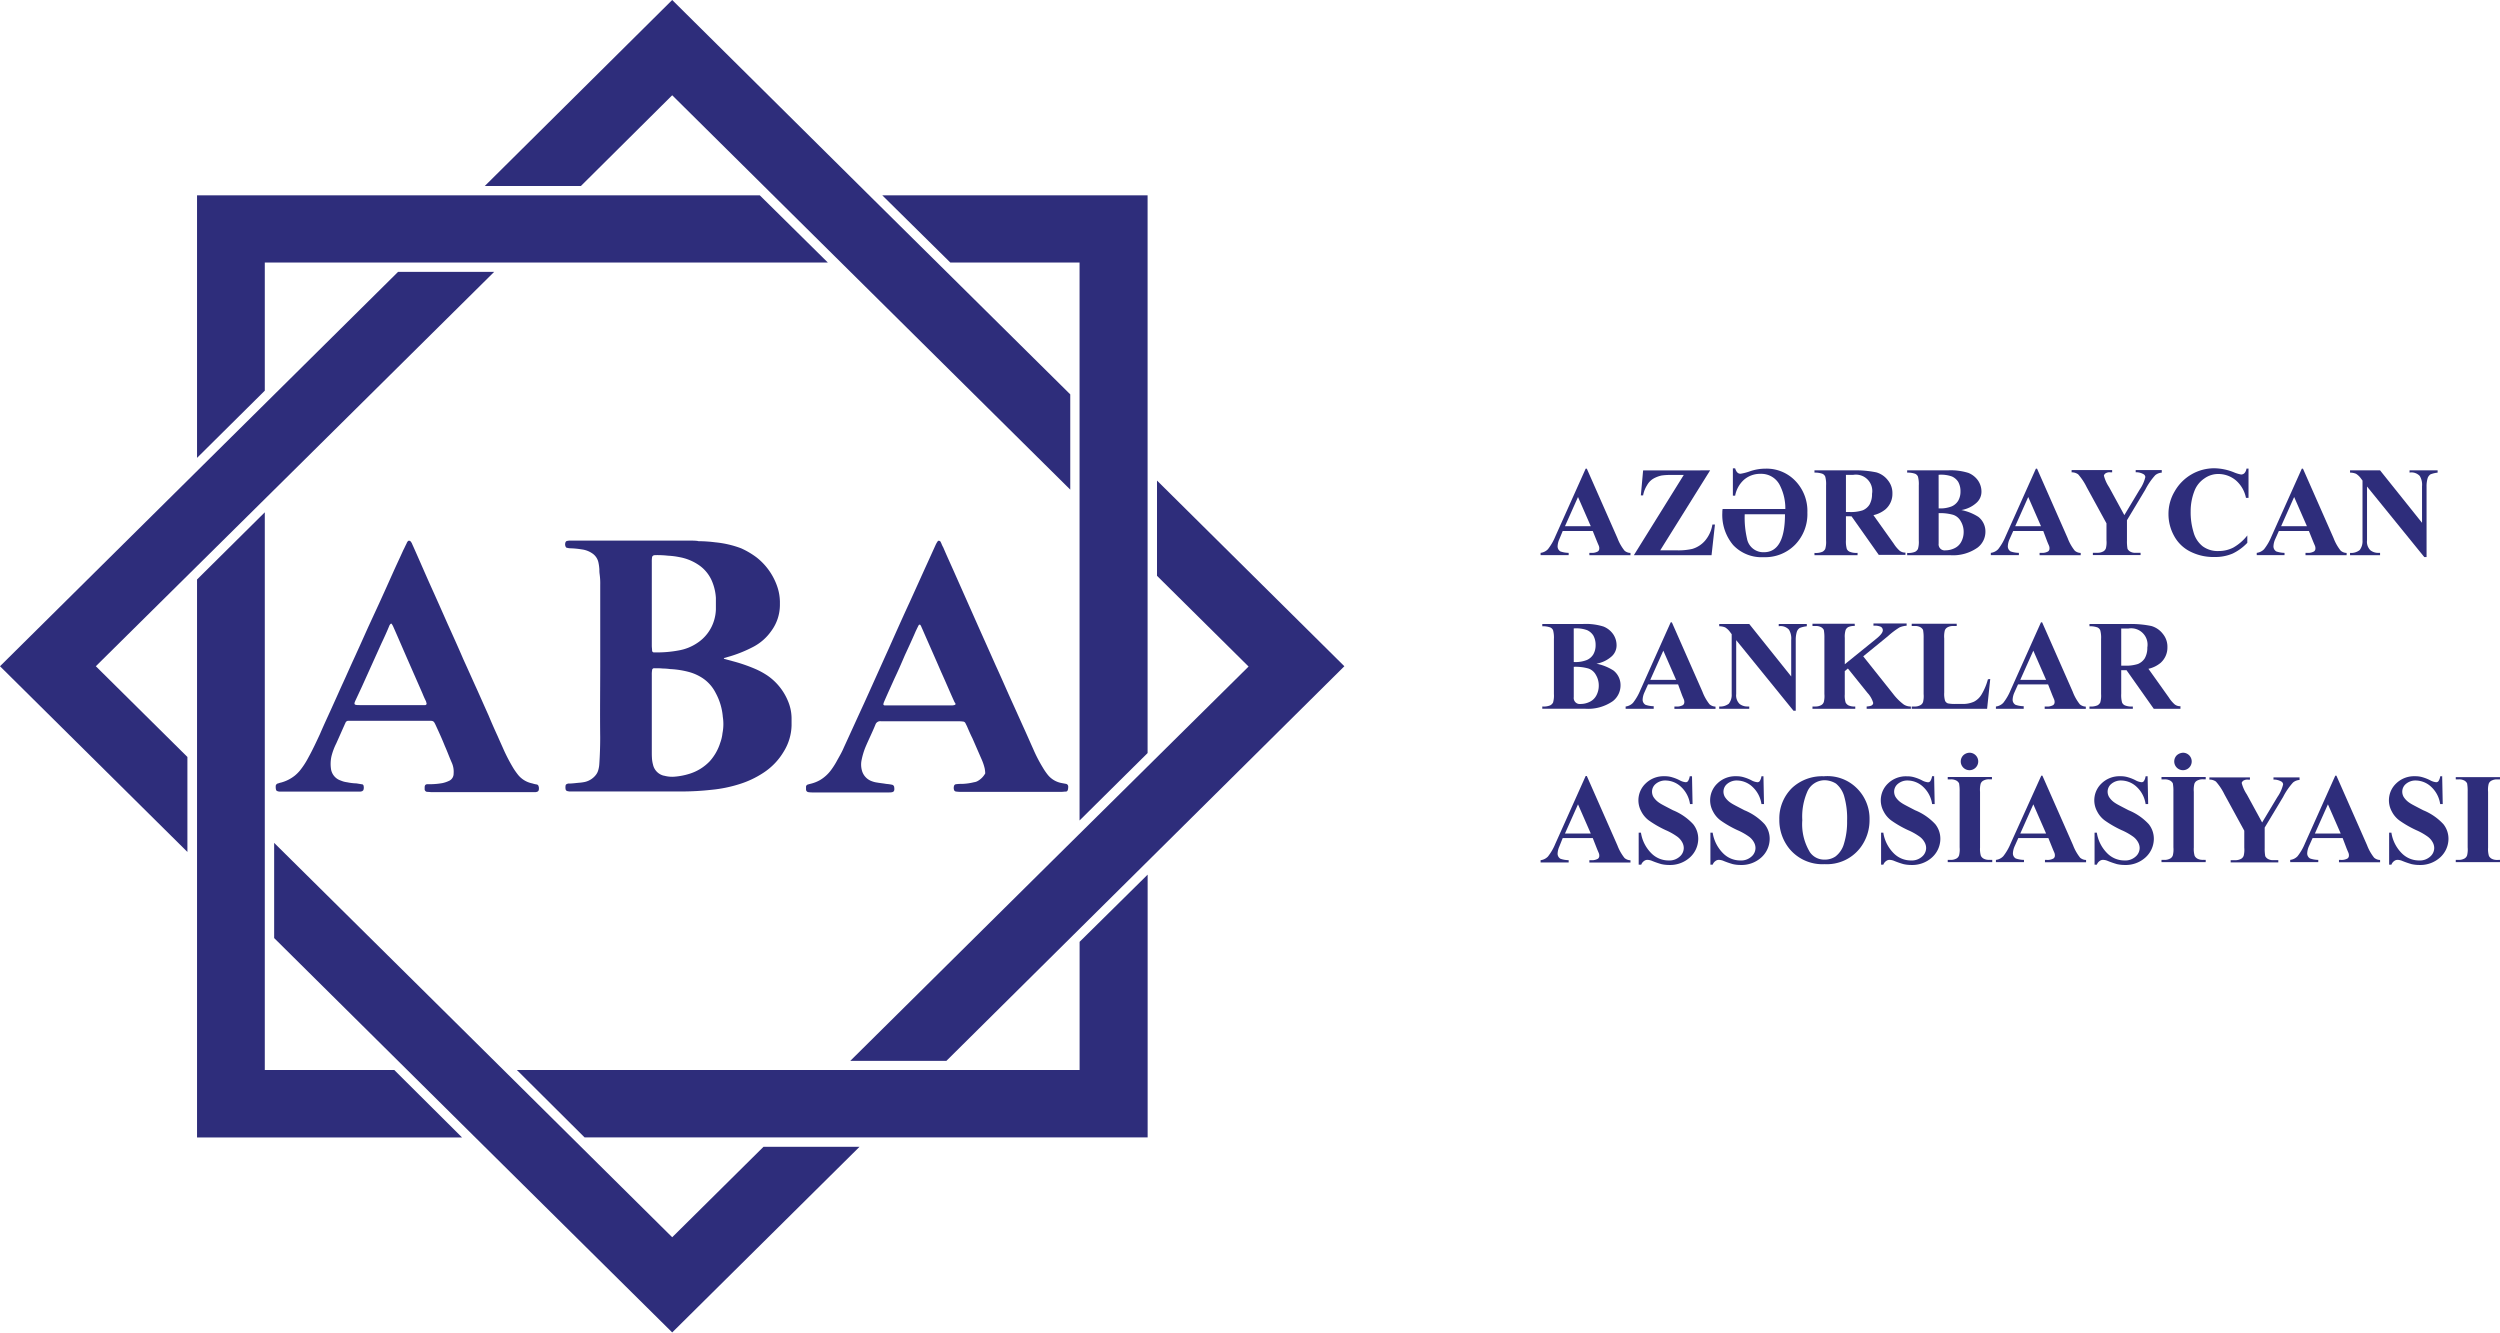
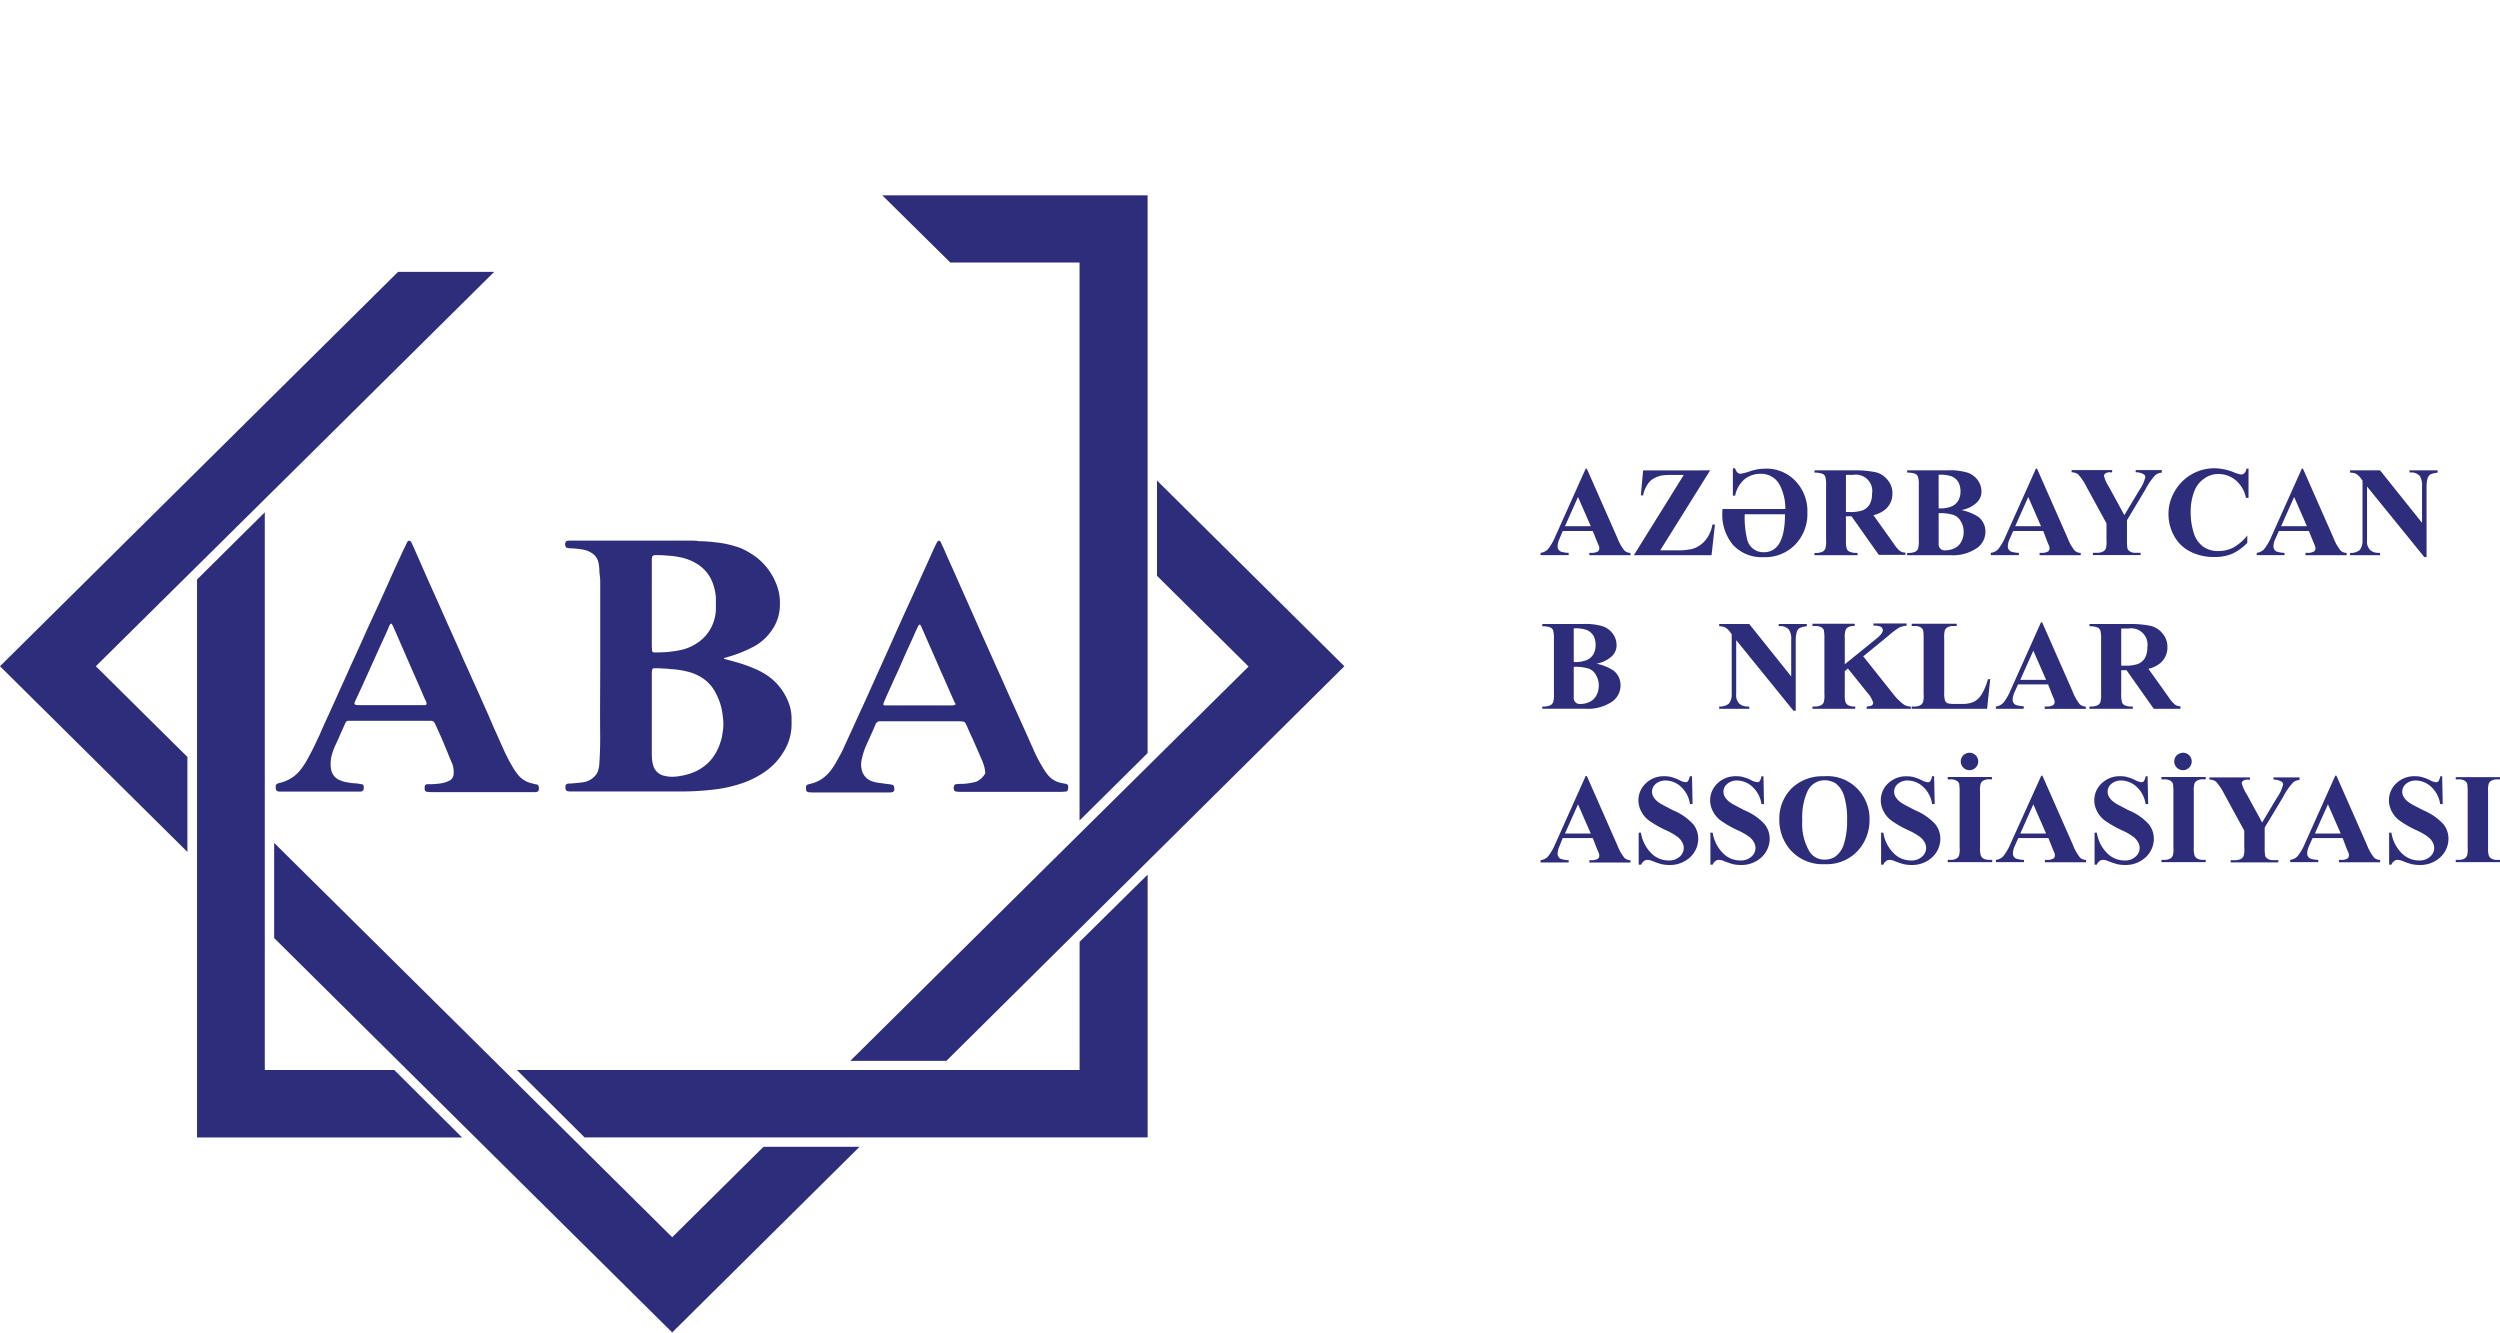
<svg xmlns="http://www.w3.org/2000/svg" width="159.427" height="84.975" viewBox="0 0 159.427 84.975">
  <g id="ABA" transform="translate(-618.044 -39.832)">
    <g id="Group_4" data-name="Group 4" transform="translate(716.289 69.7)">
      <g id="Group_1" data-name="Group 1" transform="translate(0 0)">
        <path id="Path_1" data-name="Path 1" d="M57.667,20.508H55.75l-.217.524a1.25,1.25,0,0,0-.108.434.372.372,0,0,0,.181.344,1.7,1.7,0,0,0,.524.09v.145H54.34V21.9a.779.779,0,0,0,.47-.235,3.414,3.414,0,0,0,.47-.814l1.935-4.321h.072l1.953,4.43a2.962,2.962,0,0,0,.452.8.6.6,0,0,0,.38.145v.145H57.45V21.9h.108a.771.771,0,0,0,.434-.09.223.223,0,0,0,.09-.181.4.4,0,0,0-.018-.145c0-.018-.054-.127-.127-.307ZM57.54,20.2l-.814-1.862L55.895,20.2Z" transform="translate(-54.34 -16.512)" fill="#2e2d7b" />
        <path id="Path_2" data-name="Path 2" d="M62.493,16.59l-3.182,5.1h1.031a4.041,4.041,0,0,0,1.012-.09,1.716,1.716,0,0,0,.814-.524,2.1,2.1,0,0,0,.47-1.031H62.8L62.584,22H57.63l3.182-5.117h-.8a3.829,3.829,0,0,0-.615.036,1.846,1.846,0,0,0-.524.2,1.1,1.1,0,0,0-.4.416,1.812,1.812,0,0,0-.253.651h-.145l.145-1.591Z" transform="translate(-51.682 -16.463)" fill="#2e2d7b" />
        <path id="Path_3" data-name="Path 3" d="M66.174,19.34a2.8,2.8,0,0,1-.777,2.043,2.668,2.668,0,0,1-2.007.8,2.482,2.482,0,0,1-1.953-.777,2.986,2.986,0,0,1-.687-2.061,1.3,1.3,0,0,1,.018-.235h4a3.228,3.228,0,0,0-.344-1.5,1.317,1.317,0,0,0-1.229-.741,1.573,1.573,0,0,0-1.067.38,1.812,1.812,0,0,0-.56,1.012h-.145V16.52h.145c.072.235.181.344.344.344a3.364,3.364,0,0,0,.615-.163,3.071,3.071,0,0,1,.976-.163,2.539,2.539,0,0,1,1.935.814A2.76,2.76,0,0,1,66.174,19.34Zm-1.428.108H62.178A5.913,5.913,0,0,0,62.323,21a1.057,1.057,0,0,0,1.067.868C64.294,21.872,64.746,21.058,64.746,19.449Z" transform="translate(-49.161 -16.52)" fill="#2e2d7b" />
        <path id="Path_4" data-name="Path 4" d="M66.007,19.519v1.519a1.8,1.8,0,0,0,.054.56.352.352,0,0,0,.181.181,1.1,1.1,0,0,0,.506.072V22H64v-.145a1.1,1.1,0,0,0,.506-.072.433.433,0,0,0,.181-.181,1.587,1.587,0,0,0,.054-.542V17.548a1.8,1.8,0,0,0-.054-.56.352.352,0,0,0-.181-.181A1.417,1.417,0,0,0,64,16.735V16.59h2.513a6.388,6.388,0,0,1,1.428.127,1.41,1.41,0,0,1,.741.506,1.276,1.276,0,0,1,.289.85,1.3,1.3,0,0,1-.434.994,1.837,1.837,0,0,1-.777.38l1.3,1.826a2.15,2.15,0,0,0,.362.434.567.567,0,0,0,.38.127v.145H68.1l-1.736-2.459Zm0-2.64v2.368h.235a2.427,2.427,0,0,0,.832-.108.94.94,0,0,0,.434-.362,1.333,1.333,0,0,0,.163-.687,1.044,1.044,0,0,0-1.211-1.211Z" transform="translate(-46.535 -16.463)" fill="#2e2d7b" />
        <path id="Path_5" data-name="Path 5" d="M70.723,19.121a3.168,3.168,0,0,1,1.085.434,1.182,1.182,0,0,1,.452.94,1.275,1.275,0,0,1-.488,1.012A2.7,2.7,0,0,1,70.018,22H67.27v-.145a1.1,1.1,0,0,0,.506-.072.433.433,0,0,0,.181-.181,1.587,1.587,0,0,0,.054-.542V17.548a1.8,1.8,0,0,0-.054-.56.352.352,0,0,0-.181-.181,1.417,1.417,0,0,0-.506-.072V16.59h2.585a3.764,3.764,0,0,1,1.32.163,1.376,1.376,0,0,1,.615.488,1.246,1.246,0,0,1,.217.705.944.944,0,0,1-.289.687A1.883,1.883,0,0,1,70.723,19.121Zm-1.446.2v1.935a.384.384,0,0,0,.434.434,1.321,1.321,0,0,0,.6-.145.926.926,0,0,0,.416-.416,1.321,1.321,0,0,0,.145-.6,1.3,1.3,0,0,0-.181-.687.854.854,0,0,0-.488-.416A2.971,2.971,0,0,0,69.277,19.32Zm0-.307a1.948,1.948,0,0,0,.832-.127.91.91,0,0,0,.416-.362,1.164,1.164,0,0,0,.145-.6,1.213,1.213,0,0,0-.145-.6.922.922,0,0,0-.4-.344,2.045,2.045,0,0,0-.85-.108Z" transform="translate(-43.893 -16.463)" fill="#2e2d7b" />
        <path id="Path_6" data-name="Path 6" d="M73.565,20.508H71.648l-.235.524a1.25,1.25,0,0,0-.108.434.372.372,0,0,0,.181.344,1.7,1.7,0,0,0,.524.09v.145H70.22V21.9a.78.78,0,0,0,.47-.235,3.414,3.414,0,0,0,.47-.814l1.935-4.321h.072l1.953,4.43a2.963,2.963,0,0,0,.452.8.6.6,0,0,0,.38.145v.145H73.33V21.9h.108a.771.771,0,0,0,.434-.09.223.223,0,0,0,.09-.181.4.4,0,0,0-.018-.145c0-.018-.054-.127-.127-.307ZM73.42,20.2l-.814-1.862L71.775,20.2Z" transform="translate(-41.509 -16.512)" fill="#2e2d7b" />
        <path id="Path_7" data-name="Path 7" d="M78.819,16.6v.145a.724.724,0,0,0-.416.163,4.242,4.242,0,0,0-.633.922L76.6,19.78v1.3a2.681,2.681,0,0,0,.036.524.433.433,0,0,0,.181.181.647.647,0,0,0,.344.072h.307V22H74.426v-.145h.289a.735.735,0,0,0,.38-.09.364.364,0,0,0,.163-.2,1.578,1.578,0,0,0,.036-.506V19.979l-1.266-2.314a3.651,3.651,0,0,0-.542-.814.71.71,0,0,0-.416-.127V16.58h2.585v.145h-.108a.478.478,0,0,0-.325.072c-.054.054-.09.09-.09.145a2.372,2.372,0,0,0,.325.723l.976,1.79.976-1.627a2.306,2.306,0,0,0,.362-.8.22.22,0,0,0-.108-.181.962.962,0,0,0-.506-.127V16.58h1.663V16.6Z" transform="translate(-39.207 -16.472)" fill="#2e2d7b" />
        <path id="Path_8" data-name="Path 8" d="M81.588,16.52V18.4h-.163a1.979,1.979,0,0,0-.651-1.121,1.744,1.744,0,0,0-1.085-.4,1.512,1.512,0,0,0-.922.289,1.67,1.67,0,0,0-.615.759,3.528,3.528,0,0,0-.253,1.338,4.316,4.316,0,0,0,.181,1.32,1.713,1.713,0,0,0,.579.9,1.608,1.608,0,0,0,1.012.307,2.055,2.055,0,0,0,.94-.217,3.055,3.055,0,0,0,.9-.777v.47a3.2,3.2,0,0,1-.94.687,2.812,2.812,0,0,1-1.157.217,3.261,3.261,0,0,1-1.537-.344,2.382,2.382,0,0,1-1.031-.994,2.853,2.853,0,0,1-.362-1.392,2.787,2.787,0,0,1,.4-1.464,2.9,2.9,0,0,1,2.549-1.464,3.463,3.463,0,0,1,1.211.253,2.209,2.209,0,0,0,.47.145.3.3,0,0,0,.217-.09.539.539,0,0,0,.127-.289h.127V16.52Z" transform="translate(-36.443 -16.52)" fill="#2e2d7b" />
        <path id="Path_9" data-name="Path 9" d="M82.927,20.508H81.01l-.235.524a1.25,1.25,0,0,0-.108.434.372.372,0,0,0,.181.344,1.7,1.7,0,0,0,.524.09v.145H79.6V21.9a.78.78,0,0,0,.47-.235,3.414,3.414,0,0,0,.47-.814l1.935-4.321h.072L84.5,20.96a2.963,2.963,0,0,0,.452.8.6.6,0,0,0,.38.145v.145H82.71V21.9h.108a.771.771,0,0,0,.434-.09.223.223,0,0,0,.09-.181.4.4,0,0,0-.018-.145c0-.018-.054-.127-.127-.307ZM82.8,20.2l-.814-1.862L81.155,20.2Z" transform="translate(-33.931 -16.512)" fill="#2e2d7b" />
        <path id="Path_10" data-name="Path 10" d="M84.806,16.59l2.676,3.345V17.6a1.072,1.072,0,0,0-.145-.651.72.72,0,0,0-.651-.217V16.59h1.79v.145a1.781,1.781,0,0,0-.452.108.485.485,0,0,0-.181.235,1.761,1.761,0,0,0-.072.542v4.5h-.145l-3.652-4.5v3.435a.762.762,0,0,0,.217.633.793.793,0,0,0,.488.163h.127V22H82.89v-.145a.888.888,0,0,0,.615-.181.922.922,0,0,0,.181-.615V17.241l-.108-.145a1.1,1.1,0,0,0-.307-.289,1.009,1.009,0,0,0-.38-.072V16.59Z" transform="translate(-31.272 -16.463)" fill="#2e2d7b" />
      </g>
      <g id="Group_2" data-name="Group 2" transform="translate(0.108 9.817)">
        <path id="Path_11" data-name="Path 11" d="M57.853,24.541a3.168,3.168,0,0,1,1.085.434,1.182,1.182,0,0,1,.452.94,1.275,1.275,0,0,1-.488,1.012,2.773,2.773,0,0,1-1.754.488H54.4v-.145a1.1,1.1,0,0,0,.506-.072.433.433,0,0,0,.181-.181,1.587,1.587,0,0,0,.054-.542V22.968a1.8,1.8,0,0,0-.054-.56.352.352,0,0,0-.181-.181,1.417,1.417,0,0,0-.506-.072V22.01h2.585a3.764,3.764,0,0,1,1.32.163,1.376,1.376,0,0,1,.615.488,1.246,1.246,0,0,1,.217.705.944.944,0,0,1-.289.687A1.958,1.958,0,0,1,57.853,24.541Zm-1.446.2v1.935a.384.384,0,0,0,.434.434,1.321,1.321,0,0,0,.6-.145.926.926,0,0,0,.416-.416,1.321,1.321,0,0,0,.145-.6,1.3,1.3,0,0,0-.181-.687.854.854,0,0,0-.488-.416A3.05,3.05,0,0,0,56.407,24.74Zm0-.307a1.948,1.948,0,0,0,.832-.127.909.909,0,0,0,.416-.362,1.164,1.164,0,0,0,.145-.6,1.213,1.213,0,0,0-.145-.6.922.922,0,0,0-.4-.344,2.045,2.045,0,0,0-.85-.108S56.407,24.433,56.407,24.433Z" transform="translate(-54.4 -21.902)" fill="#2e2d7b" />
-         <path id="Path_12" data-name="Path 12" d="M60.685,25.909H58.768l-.235.524a1.25,1.25,0,0,0-.108.434.372.372,0,0,0,.181.344,1.7,1.7,0,0,0,.524.09v.163H57.34V27.32a.78.78,0,0,0,.47-.235,3.414,3.414,0,0,0,.47-.814l1.935-4.321h.072l1.953,4.43a2.962,2.962,0,0,0,.452.8.6.6,0,0,0,.38.145v.145H60.45V27.32h.108a.771.771,0,0,0,.434-.09.223.223,0,0,0,.09-.181.4.4,0,0,0-.018-.145c0-.018-.054-.127-.127-.307Zm-.127-.289-.814-1.862-.832,1.862Z" transform="translate(-52.025 -21.95)" fill="#2e2d7b" />
        <path id="Path_13" data-name="Path 13" d="M62.556,22.01l2.676,3.345V23.022a1.072,1.072,0,0,0-.145-.651.719.719,0,0,0-.651-.217V22.01h1.79v.145a1.781,1.781,0,0,0-.452.108.485.485,0,0,0-.181.235,1.762,1.762,0,0,0-.072.542v4.5h-.145l-3.652-4.5v3.435a.762.762,0,0,0,.217.633.793.793,0,0,0,.488.163h.127v.145H60.64v-.145a.888.888,0,0,0,.615-.181.922.922,0,0,0,.181-.615V22.661l-.108-.145a1.1,1.1,0,0,0-.307-.289,1.009,1.009,0,0,0-.38-.072V22.01Z" transform="translate(-49.358 -21.902)" fill="#2e2d7b" />
        <path id="Path_14" data-name="Path 14" d="M67.166,24.087l1.9,2.387a3.435,3.435,0,0,0,.687.687.816.816,0,0,0,.452.127v.145h-2.82v-.145c.181-.018.289-.036.344-.09a.164.164,0,0,0,.072-.145,1.555,1.555,0,0,0-.362-.633L66.19,24.865l-.2.163V26.51a1.457,1.457,0,0,0,.054.524.433.433,0,0,0,.181.181.893.893,0,0,0,.434.072v.145H63.93v-.145h.181a.735.735,0,0,0,.38-.09.364.364,0,0,0,.163-.2,1.577,1.577,0,0,0,.036-.506V22.93a2.68,2.68,0,0,0-.036-.524.433.433,0,0,0-.181-.181.717.717,0,0,0-.362-.072H63.93v-.145h2.694v.145a.858.858,0,0,0-.416.072.4.4,0,0,0-.163.181,1.4,1.4,0,0,0-.054.506v1.681L68,22.966c.271-.217.416-.4.416-.542a.249.249,0,0,0-.163-.235,1.008,1.008,0,0,0-.434-.054V21.99h2.115v.145a1.38,1.38,0,0,0-.452.108,4.956,4.956,0,0,0-.741.56Z" transform="translate(-46.7 -21.918)" fill="#2e2d7b" />
        <path id="Path_15" data-name="Path 15" d="M72.438,25.526l-.2,1.9H67.43v-.145h.181a.735.735,0,0,0,.38-.09.364.364,0,0,0,.163-.2,1.577,1.577,0,0,0,.036-.506V22.922a2.681,2.681,0,0,0-.036-.524.433.433,0,0,0-.181-.181.717.717,0,0,0-.362-.072H67.43V22H70.3v.145h-.217a.735.735,0,0,0-.38.09.364.364,0,0,0-.163.2,1.577,1.577,0,0,0-.036.506v3.453a1.529,1.529,0,0,0,.054.524.323.323,0,0,0,.181.163,2.36,2.36,0,0,0,.488.036h.452a1.716,1.716,0,0,0,.723-.145,1.216,1.216,0,0,0,.488-.47,3.815,3.815,0,0,0,.4-.958l.145-.018Z" transform="translate(-43.872 -21.91)" fill="#2e2d7b" />
        <path id="Path_16" data-name="Path 16" d="M73.727,25.909H71.81l-.235.524a1.25,1.25,0,0,0-.108.434.372.372,0,0,0,.181.344,1.7,1.7,0,0,0,.524.09v.163H70.4V27.32a.78.78,0,0,0,.47-.235,3.414,3.414,0,0,0,.47-.814l1.935-4.321h.072L75.3,26.38a2.962,2.962,0,0,0,.452.8.6.6,0,0,0,.38.145v.145H73.51V27.32h.108a.771.771,0,0,0,.434-.09.223.223,0,0,0,.09-.181.4.4,0,0,0-.018-.145c0-.018-.054-.127-.127-.307ZM73.6,25.62l-.814-1.862-.832,1.862Z" transform="translate(-41.472 -21.95)" fill="#2e2d7b" />
        <path id="Path_17" data-name="Path 17" d="M75.725,24.939v1.519a1.8,1.8,0,0,0,.054.56.352.352,0,0,0,.181.181,1.1,1.1,0,0,0,.506.072v.145H73.7v-.145a1.1,1.1,0,0,0,.506-.072.433.433,0,0,0,.181-.181,1.587,1.587,0,0,0,.054-.542V22.968a1.8,1.8,0,0,0-.054-.56.352.352,0,0,0-.181-.181,1.417,1.417,0,0,0-.506-.072V22.01h2.513a6.388,6.388,0,0,1,1.428.127,1.41,1.41,0,0,1,.741.506,1.276,1.276,0,0,1,.289.85,1.3,1.3,0,0,1-.434.994,1.838,1.838,0,0,1-.777.38l1.3,1.826a2.151,2.151,0,0,0,.362.434.567.567,0,0,0,.38.127v.163H77.8l-1.736-2.459h-.344Zm0-2.64v2.368h.235a2.428,2.428,0,0,0,.832-.108.941.941,0,0,0,.434-.362,1.333,1.333,0,0,0,.163-.687A1.044,1.044,0,0,0,76.177,22.3Z" transform="translate(-38.806 -21.902)" fill="#2e2d7b" />
      </g>
      <g id="Group_3" data-name="Group 3" transform="translate(0 18.134)">
        <path id="Path_18" data-name="Path 18" d="M57.667,31.329H55.75l-.217.542a1.25,1.25,0,0,0-.108.434.372.372,0,0,0,.181.344,1.7,1.7,0,0,0,.524.09v.145H54.34V32.74a.779.779,0,0,0,.47-.235,3.414,3.414,0,0,0,.47-.814l1.935-4.321h.072L59.24,31.8a2.962,2.962,0,0,0,.452.8.6.6,0,0,0,.38.145v.145H57.45V32.74h.108a.771.771,0,0,0,.434-.09.223.223,0,0,0,.09-.181.4.4,0,0,0-.018-.145c0-.018-.054-.127-.127-.307Zm-.127-.289-.814-1.862-.832,1.862Z" transform="translate(-54.34 -25.887)" fill="#2e2d7b" />
        <path id="Path_19" data-name="Path 19" d="M61.207,27.36l.036,1.808h-.163a1.852,1.852,0,0,0-.56-1.085,1.469,1.469,0,0,0-.976-.416.944.944,0,0,0-.651.217.641.641,0,0,0-.235.506.677.677,0,0,0,.09.325,1.253,1.253,0,0,0,.38.38c.127.09.416.235.868.47a3.6,3.6,0,0,1,1.284.886,1.486,1.486,0,0,1,.325.94,1.609,1.609,0,0,1-.524,1.175,1.876,1.876,0,0,1-1.338.488A2.244,2.244,0,0,1,59.254,33a5.608,5.608,0,0,1-.579-.2.811.811,0,0,0-.307-.072.347.347,0,0,0-.217.072.485.485,0,0,0-.181.235h-.163V30.994h.145a2.356,2.356,0,0,0,.669,1.32,1.535,1.535,0,0,0,1.085.452.98.98,0,0,0,.705-.235.728.728,0,0,0,.271-.56.759.759,0,0,0-.108-.38,1.083,1.083,0,0,0-.307-.344,3.956,3.956,0,0,0-.741-.416,6.77,6.77,0,0,1-1.067-.615,1.641,1.641,0,0,1-.488-.579,1.478,1.478,0,0,1,.289-1.79,1.637,1.637,0,0,1,1.193-.452,1.56,1.56,0,0,1,.506.072,2.589,2.589,0,0,1,.452.181.985.985,0,0,0,.38.127.176.176,0,0,0,.163-.072.786.786,0,0,0,.108-.307h.145Z" transform="translate(-51.552 -25.896)" fill="#2e2d7b" />
        <path id="Path_20" data-name="Path 20" d="M63.719,27.36l.036,1.808h-.163a1.852,1.852,0,0,0-.56-1.085,1.469,1.469,0,0,0-.976-.416.944.944,0,0,0-.651.217.641.641,0,0,0-.235.506.677.677,0,0,0,.09.325,1.253,1.253,0,0,0,.38.38c.127.09.416.235.868.47a3.6,3.6,0,0,1,1.284.886,1.486,1.486,0,0,1,.325.94,1.609,1.609,0,0,1-.524,1.175,1.876,1.876,0,0,1-1.338.488A2.244,2.244,0,0,1,61.766,33a5.608,5.608,0,0,1-.579-.2.811.811,0,0,0-.307-.072.347.347,0,0,0-.217.072.485.485,0,0,0-.181.235h-.145V30.994h.145a2.356,2.356,0,0,0,.669,1.32,1.535,1.535,0,0,0,1.085.452.98.98,0,0,0,.705-.235.728.728,0,0,0,.271-.56.759.759,0,0,0-.108-.38,1.083,1.083,0,0,0-.307-.344,3.956,3.956,0,0,0-.741-.416,6.769,6.769,0,0,1-1.067-.615,1.641,1.641,0,0,1-.488-.579,1.478,1.478,0,0,1,.289-1.79,1.637,1.637,0,0,1,1.193-.452,1.56,1.56,0,0,1,.506.072,2.589,2.589,0,0,1,.452.181.985.985,0,0,0,.38.127.176.176,0,0,0,.163-.072.786.786,0,0,0,.108-.307h.127V27.36Z" transform="translate(-49.508 -25.896)" fill="#2e2d7b" />
        <path id="Path_21" data-name="Path 21" d="M65.6,27.382a2.652,2.652,0,0,1,2.1.759,2.727,2.727,0,0,1,.814,2.007,2.9,2.9,0,0,1-.6,1.808,2.68,2.68,0,0,1-2.26,1.031,2.726,2.726,0,0,1-2.26-.994,2.9,2.9,0,0,1-.633-1.862,2.727,2.727,0,0,1,.814-2.007A2.811,2.811,0,0,1,65.6,27.382Zm.054.253a1.21,1.21,0,0,0-1.121.759,3.981,3.981,0,0,0-.307,1.79,3.435,3.435,0,0,0,.488,2.043,1.1,1.1,0,0,0,.94.47,1.187,1.187,0,0,0,.687-.2,1.541,1.541,0,0,0,.542-.814,4.691,4.691,0,0,0,.2-1.464,5.059,5.059,0,0,0-.2-1.609,1.644,1.644,0,0,0-.506-.759A1.414,1.414,0,0,0,65.653,27.635Z" transform="translate(-47.537 -25.881)" fill="#2e2d7b" />
        <path id="Path_22" data-name="Path 22" d="M69.739,27.36l.036,1.808h-.163a1.852,1.852,0,0,0-.56-1.085,1.469,1.469,0,0,0-.976-.416.944.944,0,0,0-.651.217.641.641,0,0,0-.235.506.677.677,0,0,0,.09.325,1.253,1.253,0,0,0,.38.38c.127.09.416.235.868.47a3.6,3.6,0,0,1,1.284.886,1.486,1.486,0,0,1,.325.94,1.609,1.609,0,0,1-.524,1.175,1.876,1.876,0,0,1-1.338.488A2.244,2.244,0,0,1,67.786,33a5.606,5.606,0,0,1-.579-.2.811.811,0,0,0-.307-.072.347.347,0,0,0-.217.072.485.485,0,0,0-.181.235h-.145V30.994H66.5a2.356,2.356,0,0,0,.669,1.32,1.535,1.535,0,0,0,1.085.452.98.98,0,0,0,.705-.235.728.728,0,0,0,.271-.56.759.759,0,0,0-.108-.38,1.083,1.083,0,0,0-.307-.344,3.956,3.956,0,0,0-.741-.416,6.77,6.77,0,0,1-1.067-.615,1.641,1.641,0,0,1-.488-.579,1.478,1.478,0,0,1,.289-1.79A1.637,1.637,0,0,1,68,27.4a1.56,1.56,0,0,1,.506.072,2.589,2.589,0,0,1,.452.181.985.985,0,0,0,.38.127A.176.176,0,0,0,69.5,27.7a.786.786,0,0,0,.108-.307h.127V27.36Z" transform="translate(-44.644 -25.896)" fill="#2e2d7b" />
        <path id="Path_23" data-name="Path 23" d="M71.539,33.384v.145H68.7v-.145h.181a.735.735,0,0,0,.38-.09.364.364,0,0,0,.163-.2,1.577,1.577,0,0,0,.036-.506V29.027a2.681,2.681,0,0,0-.036-.524.433.433,0,0,0-.181-.181.717.717,0,0,0-.362-.072H68.7V28.1h2.82v.145H71.34a.735.735,0,0,0-.38.09.364.364,0,0,0-.163.2,1.578,1.578,0,0,0-.036.506v3.562a1.529,1.529,0,0,0,.054.524.433.433,0,0,0,.181.181.717.717,0,0,0,.362.072ZM70.11,26.55a.557.557,0,1,1-.416.163A.6.6,0,0,1,70.11,26.55Z" transform="translate(-42.737 -26.55)" fill="#2e2d7b" />
        <path id="Path_24" data-name="Path 24" d="M73.745,31.338H71.828l-.235.524a1.25,1.25,0,0,0-.108.434.372.372,0,0,0,.181.344,1.7,1.7,0,0,0,.524.09v.145H70.4V32.73a.78.78,0,0,0,.47-.235,3.414,3.414,0,0,0,.47-.814l1.953-4.321h.072l1.953,4.43a2.962,2.962,0,0,0,.452.8.6.6,0,0,0,.38.145v.145H73.528V32.73h.108a.771.771,0,0,0,.434-.09.223.223,0,0,0,.09-.181.4.4,0,0,0-.018-.145c0-.018-.054-.127-.127-.307Zm-.145-.289-.814-1.862-.832,1.862Z" transform="translate(-41.364 -25.896)" fill="#2e2d7b" />
        <path id="Path_25" data-name="Path 25" d="M77.269,27.36l.036,1.808h-.163a1.852,1.852,0,0,0-.56-1.085,1.469,1.469,0,0,0-.976-.416.944.944,0,0,0-.651.217.641.641,0,0,0-.235.506.676.676,0,0,0,.09.325,1.253,1.253,0,0,0,.38.38c.127.09.416.235.868.47a3.6,3.6,0,0,1,1.284.886,1.486,1.486,0,0,1,.325.94,1.609,1.609,0,0,1-.524,1.175,1.876,1.876,0,0,1-1.338.488A2.244,2.244,0,0,1,75.316,33a5.607,5.607,0,0,1-.579-.2.811.811,0,0,0-.307-.072.347.347,0,0,0-.217.072.485.485,0,0,0-.181.235h-.145V30.994h.145a2.356,2.356,0,0,0,.669,1.32,1.535,1.535,0,0,0,1.085.452.98.98,0,0,0,.705-.235.728.728,0,0,0,.271-.56.759.759,0,0,0-.108-.38,1.083,1.083,0,0,0-.307-.344,3.956,3.956,0,0,0-.741-.416,6.77,6.77,0,0,1-1.067-.615,1.641,1.641,0,0,1-.488-.579,1.478,1.478,0,0,1,.289-1.79,1.637,1.637,0,0,1,1.193-.452,1.56,1.56,0,0,1,.506.072,2.589,2.589,0,0,1,.452.181.985.985,0,0,0,.38.127.176.176,0,0,0,.163-.072.786.786,0,0,0,.108-.307h.127V27.36Z" transform="translate(-38.56 -25.896)" fill="#2e2d7b" />
        <path id="Path_26" data-name="Path 26" d="M79.06,33.384v.145H76.24v-.145h.181a.735.735,0,0,0,.38-.09.364.364,0,0,0,.163-.2A1.578,1.578,0,0,0,77,32.589V29.027a2.681,2.681,0,0,0-.036-.524.434.434,0,0,0-.181-.181.717.717,0,0,0-.362-.072H76.24V28.1h2.82v.145H78.88a.735.735,0,0,0-.38.09.364.364,0,0,0-.163.2,1.578,1.578,0,0,0-.036.506v3.562a1.529,1.529,0,0,0,.054.524.434.434,0,0,0,.181.181.717.717,0,0,0,.362.072ZM77.632,26.55a.557.557,0,1,1-.416.163A.637.637,0,0,1,77.632,26.55Z" transform="translate(-36.645 -26.55)" fill="#2e2d7b" />
        <path id="Path_27" data-name="Path 27" d="M83.679,27.438v.145a.724.724,0,0,0-.416.163,4.241,4.241,0,0,0-.633.922L81.456,30.62v1.3a2.681,2.681,0,0,0,.036.524.433.433,0,0,0,.181.181.646.646,0,0,0,.344.072h.307v.145H79.286V32.7h.289a.735.735,0,0,0,.38-.09.364.364,0,0,0,.163-.2,1.577,1.577,0,0,0,.036-.506V30.819L78.888,28.5a3.65,3.65,0,0,0-.542-.814.71.71,0,0,0-.416-.127V27.42h2.585v.145h-.108a.478.478,0,0,0-.325.072c-.054.054-.09.09-.09.145a2.372,2.372,0,0,0,.325.723l.976,1.79.976-1.627a2.306,2.306,0,0,0,.362-.8.22.22,0,0,0-.108-.181.962.962,0,0,0-.506-.127V27.42h1.663Z" transform="translate(-35.28 -25.847)" fill="#2e2d7b" />
        <path id="Path_28" data-name="Path 28" d="M84.125,31.338H82.208l-.235.524a1.25,1.25,0,0,0-.108.434.372.372,0,0,0,.181.344,1.7,1.7,0,0,0,.524.09v.145H80.78V32.73a.78.78,0,0,0,.47-.235,3.413,3.413,0,0,0,.47-.814l1.935-4.321h.072l1.953,4.43a2.962,2.962,0,0,0,.452.8.6.6,0,0,0,.38.145v.145H83.89V32.73H84a.771.771,0,0,0,.434-.09.223.223,0,0,0,.09-.181.4.4,0,0,0-.018-.145c0-.018-.054-.127-.127-.307ZM84,31.048l-.814-1.862-.832,1.862Z" transform="translate(-32.977 -25.896)" fill="#2e2d7b" />
        <path id="Path_29" data-name="Path 29" d="M87.659,27.36l.036,1.808h-.163a1.852,1.852,0,0,0-.56-1.085A1.469,1.469,0,0,0,86,27.667a.944.944,0,0,0-.651.217.641.641,0,0,0-.235.506.677.677,0,0,0,.09.325,1.253,1.253,0,0,0,.38.38c.127.09.416.235.868.47a3.6,3.6,0,0,1,1.284.886,1.486,1.486,0,0,1,.325.94,1.609,1.609,0,0,1-.524,1.175,1.876,1.876,0,0,1-1.338.488A2.244,2.244,0,0,1,85.706,33a5.606,5.606,0,0,1-.579-.2.811.811,0,0,0-.307-.072.347.347,0,0,0-.217.072.485.485,0,0,0-.181.235h-.145V30.994h.145a2.356,2.356,0,0,0,.669,1.32,1.535,1.535,0,0,0,1.085.452.98.98,0,0,0,.705-.235.728.728,0,0,0,.271-.56.759.759,0,0,0-.108-.38,1.083,1.083,0,0,0-.307-.344A3.956,3.956,0,0,0,86,30.831a6.77,6.77,0,0,1-1.067-.615,1.641,1.641,0,0,1-.488-.579,1.478,1.478,0,0,1,.289-1.79,1.637,1.637,0,0,1,1.193-.452,1.56,1.56,0,0,1,.506.072,2.589,2.589,0,0,1,.452.181.985.985,0,0,0,.38.127.176.176,0,0,0,.163-.072.786.786,0,0,0,.108-.307h.127V27.36Z" transform="translate(-30.165 -25.896)" fill="#2e2d7b" />
        <path id="Path_30" data-name="Path 30" d="M89.44,32.689v.145H86.62v-.145H86.8a.735.735,0,0,0,.38-.09.364.364,0,0,0,.163-.2,1.578,1.578,0,0,0,.036-.506V28.332a2.681,2.681,0,0,0-.036-.524.433.433,0,0,0-.181-.181.717.717,0,0,0-.362-.072H86.62V27.41h2.82v.145H89.26a.735.735,0,0,0-.38.09.364.364,0,0,0-.163.2,1.577,1.577,0,0,0-.036.506v3.562a1.529,1.529,0,0,0,.054.524.433.433,0,0,0,.181.181.717.717,0,0,0,.362.072Z" transform="translate(-28.259 -25.855)" fill="#2e2d7b" />
      </g>
    </g>
    <g id="Group_5" data-name="Group 5" transform="translate(618.044 39.832)">
-       <path id="Path_31" data-name="Path 31" d="M29.051,6.075Q41.743,18.658,54.435,31.224V25.149Q41.743,12.593,29.051,0L17.1,11.86h6.129Z" transform="translate(13.816)" fill="#2e2d7b" />
      <path id="Path_32" data-name="Path 32" d="M43.7,11.175V46.756l4.339-4.3V6.89H31.12l4.339,4.285Z" transform="translate(25.144 5.567)" fill="#2e2d7b" />
-       <path id="Path_33" data-name="Path 33" d="M11.271,11.175H47.177L42.838,6.89H6.95V23.632l4.321-4.285Z" transform="translate(5.615 5.567)" fill="#2e2d7b" />
      <path id="Path_34" data-name="Path 34" d="M11.271,53.633V18.07L6.95,22.355V57.936h16.9l-4.321-4.3Z" transform="translate(5.615 14.6)" fill="#2e2d7b" />
      <path id="Path_35" data-name="Path 35" d="M29.99,53.959h6.129C44.779,45.371,52.843,37.38,61.5,28.792L49.552,16.95v6.075l5.84,5.786C46.714,37.38,38.668,45.371,29.99,53.959Z" transform="translate(24.231 13.695)" fill="#2e2d7b" />
      <path id="Path_36" data-name="Path 36" d="M35.054,54.879C26.394,46.291,18.33,38.3,9.67,29.73V35.8c8.66,8.588,16.724,16.579,25.384,25.149L47,49.111H40.876Z" transform="translate(7.813 24.021)" fill="#2e2d7b" />
      <path id="Path_37" data-name="Path 37" d="M54.118,43.307H18.23l4.321,4.3H58.457V30.85l-4.339,4.285Z" transform="translate(14.729 24.926)" fill="#2e2d7b" />
      <path id="Path_38" data-name="Path 38" d="M31.513,9.59H25.384C16.724,18.178,8.66,26.151,0,34.739L11.951,46.581V40.524l-5.84-5.786C14.789,26.151,22.853,18.178,31.513,9.59Z" transform="translate(0 7.748)" fill="#2e2d7b" />
      <path id="Path_39" data-name="Path 39" d="M22.169,31.617c0,.56-.018,1.121-.054,1.663a1.815,1.815,0,0,1-.072.434A.87.87,0,0,1,21.9,34a1.249,1.249,0,0,1-.687.452,2.5,2.5,0,0,1-.362.054c-.235.018-.452.054-.687.054a.135.135,0,0,0-.09.018c-.054.018-.09.036-.108.09a.685.685,0,0,0,0,.271.18.18,0,0,0,.072.09c.036.018.09.018.145.036h7.16a17.345,17.345,0,0,0,1.935-.108,8.565,8.565,0,0,0,1.772-.362,5.98,5.98,0,0,0,1.5-.705A4.108,4.108,0,0,0,33.885,32.5a3.3,3.3,0,0,0,.488-1.645v-.47a2.873,2.873,0,0,0-.235-1.1,3.661,3.661,0,0,0-1.3-1.609,4.874,4.874,0,0,0-.8-.434,10.238,10.238,0,0,0-1.428-.488c-.181-.054-.344-.09-.524-.145-.018,0-.018-.018-.036-.036l.018-.018.38-.108a8.43,8.43,0,0,0,1.5-.615,3.228,3.228,0,0,0,1.139-1.012,2.8,2.8,0,0,0,.542-1.645v-.217a3.117,3.117,0,0,0-.181-.994,4.016,4.016,0,0,0-1.284-1.808,5.141,5.141,0,0,0-1.012-.6,6.4,6.4,0,0,0-1.645-.38,8.871,8.871,0,0,0-.994-.072.352.352,0,0,1-.145-.018,3.933,3.933,0,0,0-.452-.018H20.18c-.036,0-.072.018-.127.018a.155.155,0,0,0-.108.127.344.344,0,0,0,.018.235c.018.036.036.072.072.072a.933.933,0,0,0,.2.036,5.394,5.394,0,0,1,.759.072,1.514,1.514,0,0,1,.669.253.927.927,0,0,1,.4.615,2.894,2.894,0,0,1,.054.416,1.754,1.754,0,0,0,.018.307,4.376,4.376,0,0,1,.036.687v5.171C22.169,28.562,22.151,30.1,22.169,31.617Zm3.291-8.5V20.426a1.754,1.754,0,0,1,.018-.307c0-.036.054-.09.09-.108a.783.783,0,0,1,.09-.018,6.264,6.264,0,0,1,.832.036,4.942,4.942,0,0,1,.723.09,3.179,3.179,0,0,1,1.32.56,2.36,2.36,0,0,1,.814,1.1,3.226,3.226,0,0,1,.2.94v.741a2.723,2.723,0,0,1-.108.669A2.613,2.613,0,0,1,28.352,25.6a3.034,3.034,0,0,1-1.175.47,7.439,7.439,0,0,1-1.41.127h-.181a.121.121,0,0,1-.108-.127c0-.09-.018-.2-.018-.289C25.46,25.778,25.46,23.12,25.46,23.12Zm0,9.474V27.622a1.555,1.555,0,0,1,.018-.289.129.129,0,0,1,.145-.127c.181,0,.362,0,.542.018a3.817,3.817,0,0,1,.47.036,5.618,5.618,0,0,1,1.248.2,3.037,3.037,0,0,1,.85.4,2.461,2.461,0,0,1,.8.922,3.829,3.829,0,0,1,.452,1.483v.018a3.014,3.014,0,0,1-.018,1.067,2.527,2.527,0,0,1-.145.615,3.161,3.161,0,0,1-.669,1.175,3.026,3.026,0,0,1-1.3.8,4.315,4.315,0,0,1-.94.181,1.879,1.879,0,0,1-.633-.054l-.09-.018a.929.929,0,0,1-.651-.687,2.116,2.116,0,0,1-.072-.47C25.46,32.774,25.46,32.684,25.46,32.594Z" transform="translate(16.106 15.408)" fill="#2e2d7b" />
      <path id="Path_40" data-name="Path 40" d="M39.4,34.381a.607.607,0,0,1-.253.09,3.663,3.663,0,0,1-.777.108,2.306,2.306,0,0,0-.362.018.153.153,0,0,0-.145.127.441.441,0,0,0,0,.217.153.153,0,0,0,.145.127,1.965,1.965,0,0,0,.325.018h6.4c.09,0,.181-.018.271-.018.072,0,.108-.054.127-.127a.81.81,0,0,0,.018-.217.175.175,0,0,0-.127-.145c-.09-.018-.2-.036-.289-.054a1.471,1.471,0,0,1-.9-.542,3.968,3.968,0,0,1-.307-.452,9.283,9.283,0,0,1-.615-1.193c-.181-.4-.344-.777-.524-1.175-.289-.633-.56-1.248-.85-1.88-.344-.759-.669-1.519-1.012-2.26-.416-.94-.85-1.9-1.266-2.839l-1.3-2.929c-.253-.579-.524-1.157-.777-1.754a1.825,1.825,0,0,1-.127-.271L37,19.121c-.054-.054-.145-.072-.181,0a1.59,1.59,0,0,0-.108.181L36.168,20.5c-.38.832-.759,1.681-1.139,2.513-.452.976-.886,1.953-1.32,2.929-.524,1.157-1.049,2.332-1.573,3.489-.434.94-.868,1.9-1.3,2.839-.127.307-.307.6-.47.9a4.837,4.837,0,0,1-.325.506,2.407,2.407,0,0,1-.705.651,2.289,2.289,0,0,1-.579.235c-.072.018-.145.036-.2.054a.162.162,0,0,0-.127.181v.145a.174.174,0,0,0,.145.163,1.754,1.754,0,0,0,.307.018h4.863c.289,0,.344-.072.307-.344a.175.175,0,0,0-.127-.145,2.742,2.742,0,0,0-.38-.054c-.2-.036-.4-.054-.6-.09a1.355,1.355,0,0,1-.289-.072,1,1,0,0,1-.669-.723,1.419,1.419,0,0,1-.018-.615,4.6,4.6,0,0,1,.253-.85c.2-.47.434-.94.633-1.428a.321.321,0,0,1,.362-.217H38.1a2.305,2.305,0,0,1,.344.018.184.184,0,0,1,.145.09l.108.217c.108.253.217.506.344.759.2.452.4.922.6,1.374a3.181,3.181,0,0,1,.181.542,1.992,1.992,0,0,1,.036.325A1.251,1.251,0,0,1,39.4,34.381Zm-1.627-4.809H33.438a.08.08,0,0,1-.072-.108c.018-.036.018-.072.036-.108.217-.506.452-1.012.669-1.5.235-.488.452-.994.669-1.5.235-.506.47-1.012.687-1.519.072-.145.127-.271.2-.4a.082.082,0,0,1,.09,0c.018.018.018.036.036.054.036.072.054.127.09.2.4.922.814,1.844,1.211,2.766.289.633.56,1.284.85,1.916C38.012,29.5,37.976,29.553,37.777,29.571Z" transform="translate(22.971 15.411)" fill="#2e2d7b" />
      <path id="Path_41" data-name="Path 41" d="M20.741,34.4a1.868,1.868,0,0,1-.38.127,4.667,4.667,0,0,1-.723.072H19.4c-.127,0-.181.072-.181.2v.09a.176.176,0,0,0,.181.2c.09,0,.2.018.307.018h6.563c.181-.018.235-.072.235-.235a.308.308,0,0,0-.018-.127.159.159,0,0,0-.108-.127,1.891,1.891,0,0,1-.307-.072,1.549,1.549,0,0,1-.94-.6,4.385,4.385,0,0,1-.253-.362,11.3,11.3,0,0,1-.6-1.139c-.127-.289-.271-.6-.4-.9-.2-.434-.4-.886-.579-1.32-.253-.56-.506-1.139-.759-1.7-.289-.633-.56-1.248-.85-1.88-.325-.759-.669-1.519-1.012-2.278-.344-.777-.687-1.555-1.031-2.314-.4-.886-.777-1.772-1.175-2.658-.036-.072-.054-.127-.09-.2a.25.25,0,0,1-.054-.072c-.036-.054-.145-.072-.181-.018a.474.474,0,0,0-.09.163c-.072.127-.127.271-.2.4-.217.488-.452.976-.669,1.464-.307.687-.615,1.374-.922,2.043l-.651,1.41c-.307.687-.615,1.374-.922,2.043-.235.506-.452,1.012-.687,1.519-.2.434-.38.85-.579,1.284-.289.651-.6,1.3-.886,1.971-.235.506-.47,1.012-.741,1.5a5.054,5.054,0,0,1-.542.832,2.468,2.468,0,0,1-.307.307,2.425,2.425,0,0,1-.886.452.974.974,0,0,0-.181.054.187.187,0,0,0-.163.217.557.557,0,0,0,.018.181.12.12,0,0,0,.072.09.425.425,0,0,0,.145.036h5.153c.036,0,.072-.018.108-.018a.394.394,0,0,0,.09-.072.465.465,0,0,0,.018-.271.12.12,0,0,0-.127-.108l-.325-.054a3.361,3.361,0,0,1-.6-.072,1.436,1.436,0,0,1-.4-.108.916.916,0,0,1-.633-.777,2.253,2.253,0,0,1,.036-.777A3.943,3.943,0,0,1,13.581,32c.181-.4.344-.777.524-1.175.018-.054.054-.108.072-.163a.208.208,0,0,1,.163-.108h5.153c.289,0,.307.018.434.289.2.434.4.868.579,1.32.163.362.289.723.452,1.085a1.413,1.413,0,0,1,.108.669A.5.5,0,0,1,20.741,34.4Zm-1.483-4.845H15.064c-.362,0-.38-.036-.235-.344l.38-.814,1.248-2.766c.181-.38.362-.777.524-1.175.018-.018.036-.054.054-.072s.072-.036.09,0,.054.09.072.127c.307.687.6,1.374.9,2.061l.976,2.224c.072.181.145.344.235.524l.036.145A.1.1,0,0,1,19.258,29.555Z" transform="translate(7.862 15.41)" fill="#2e2d7b" />
    </g>
  </g>
</svg>